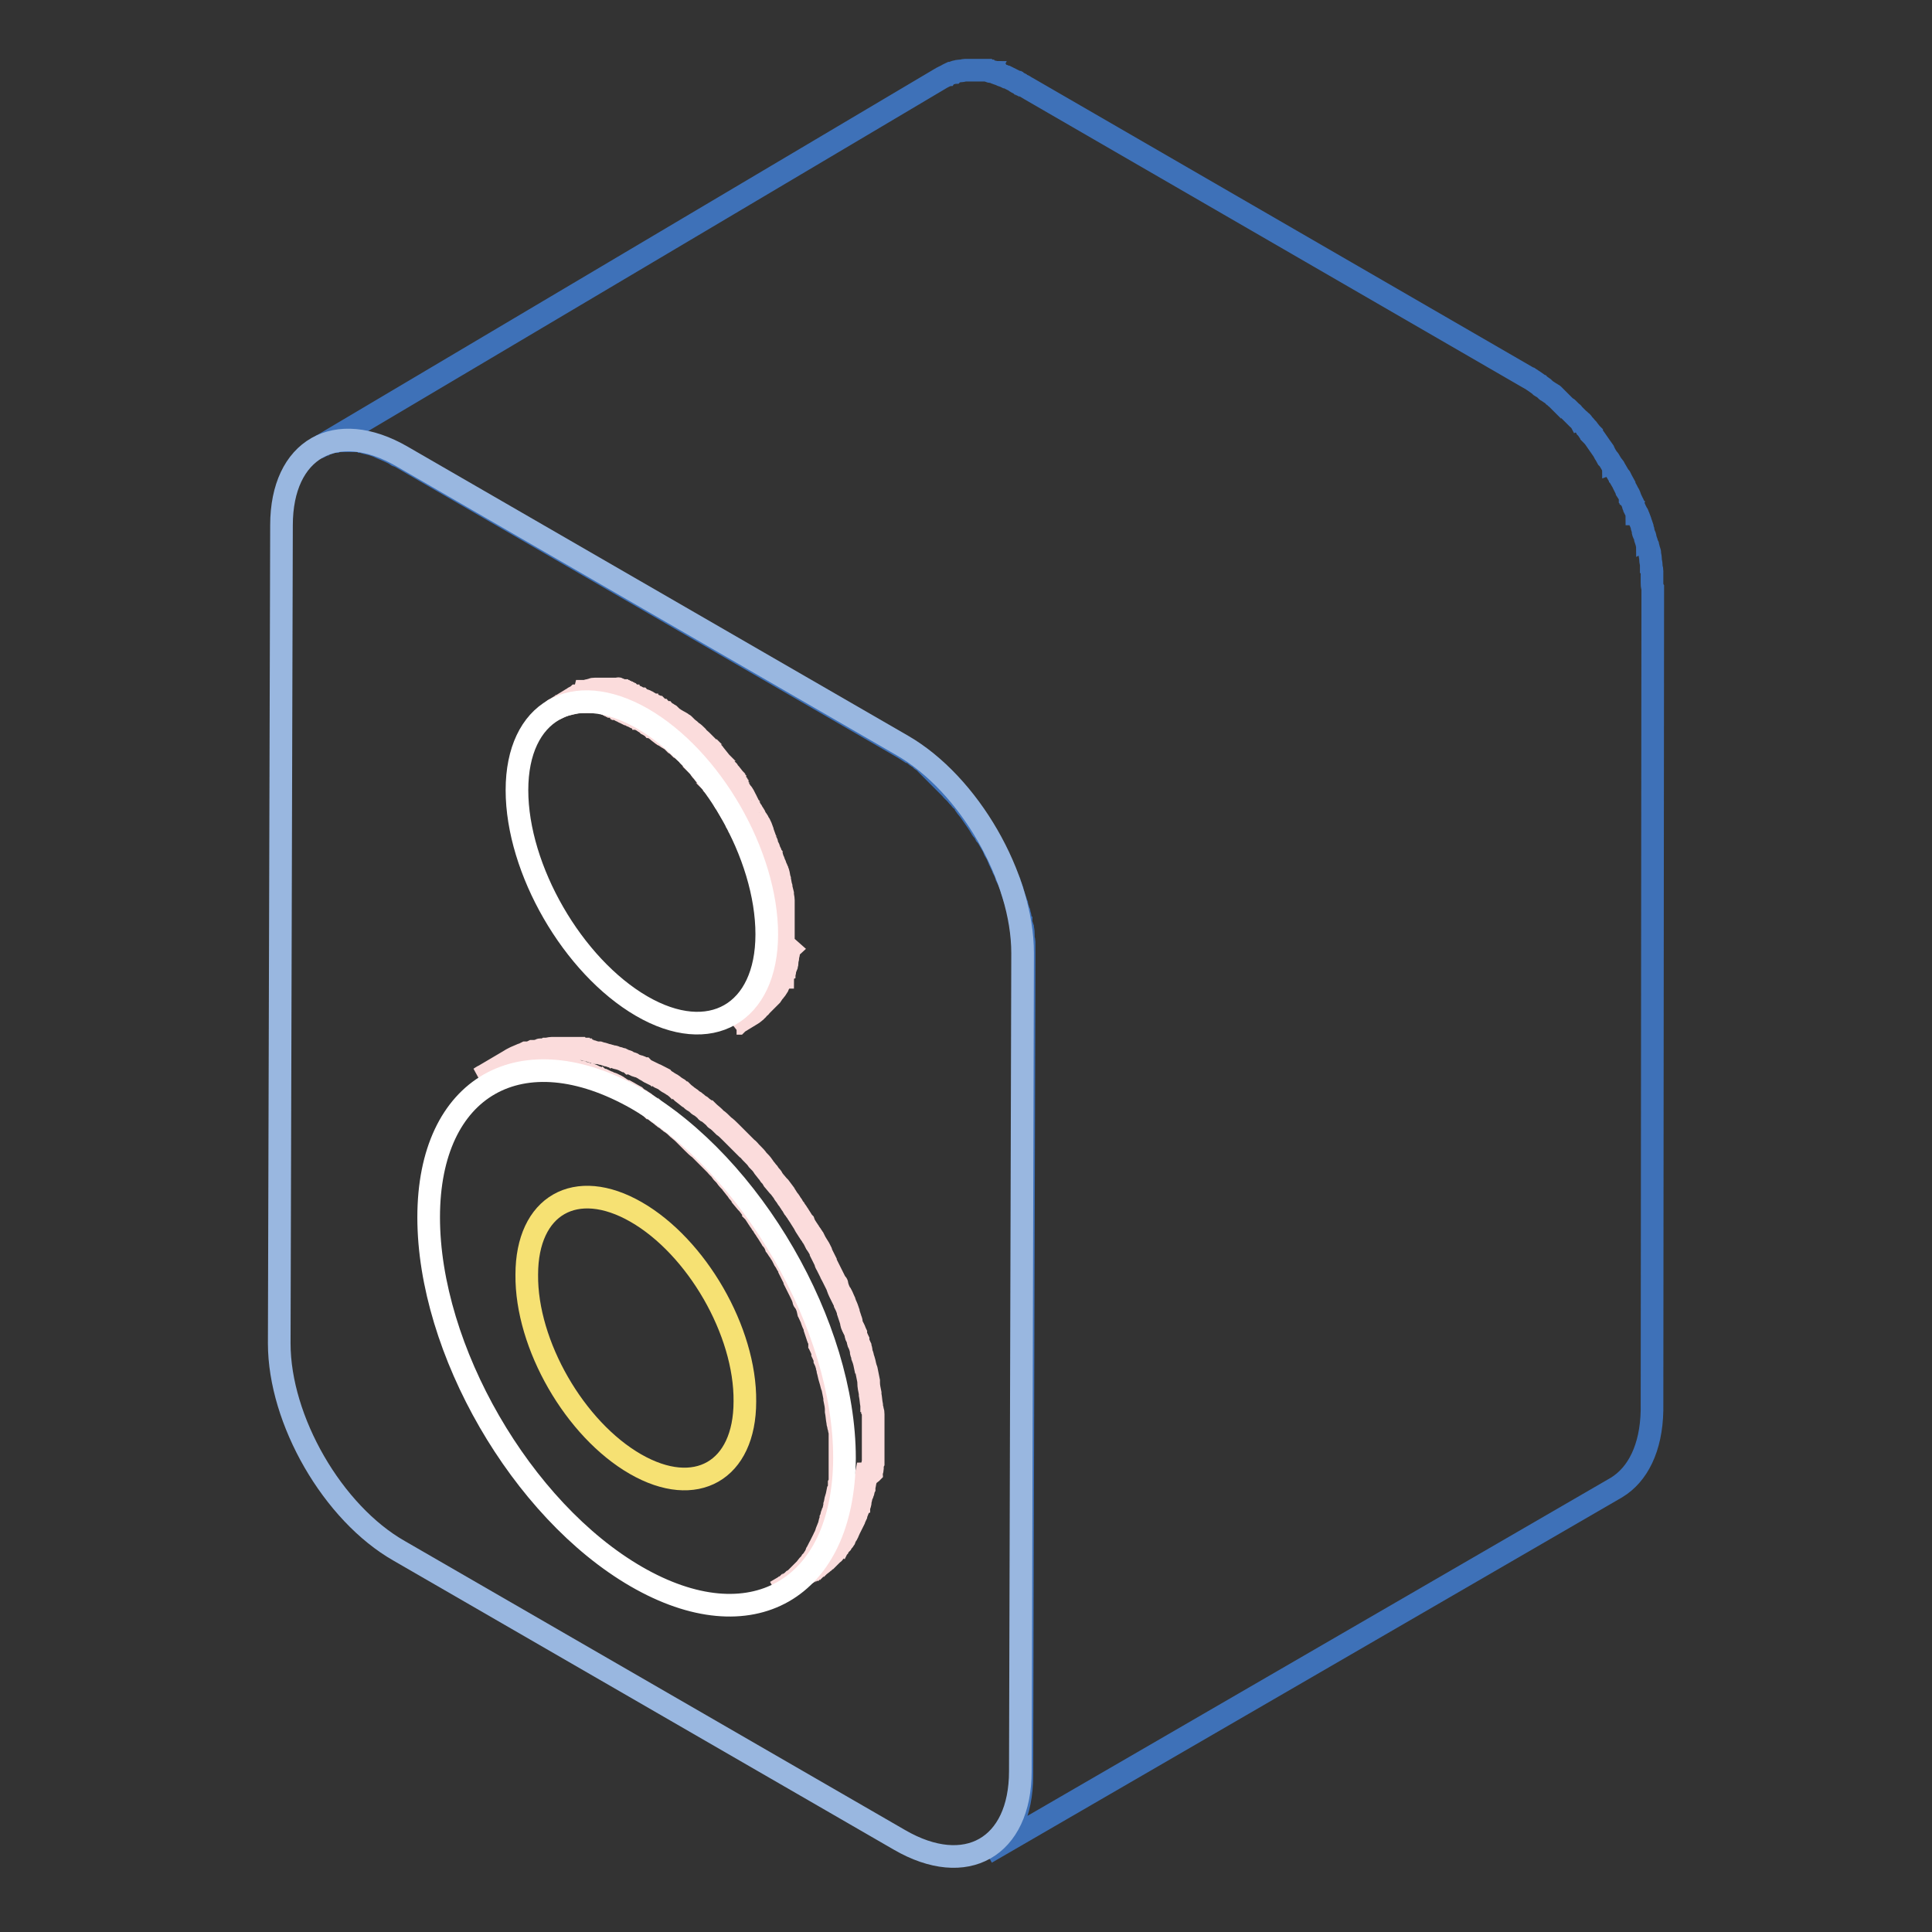
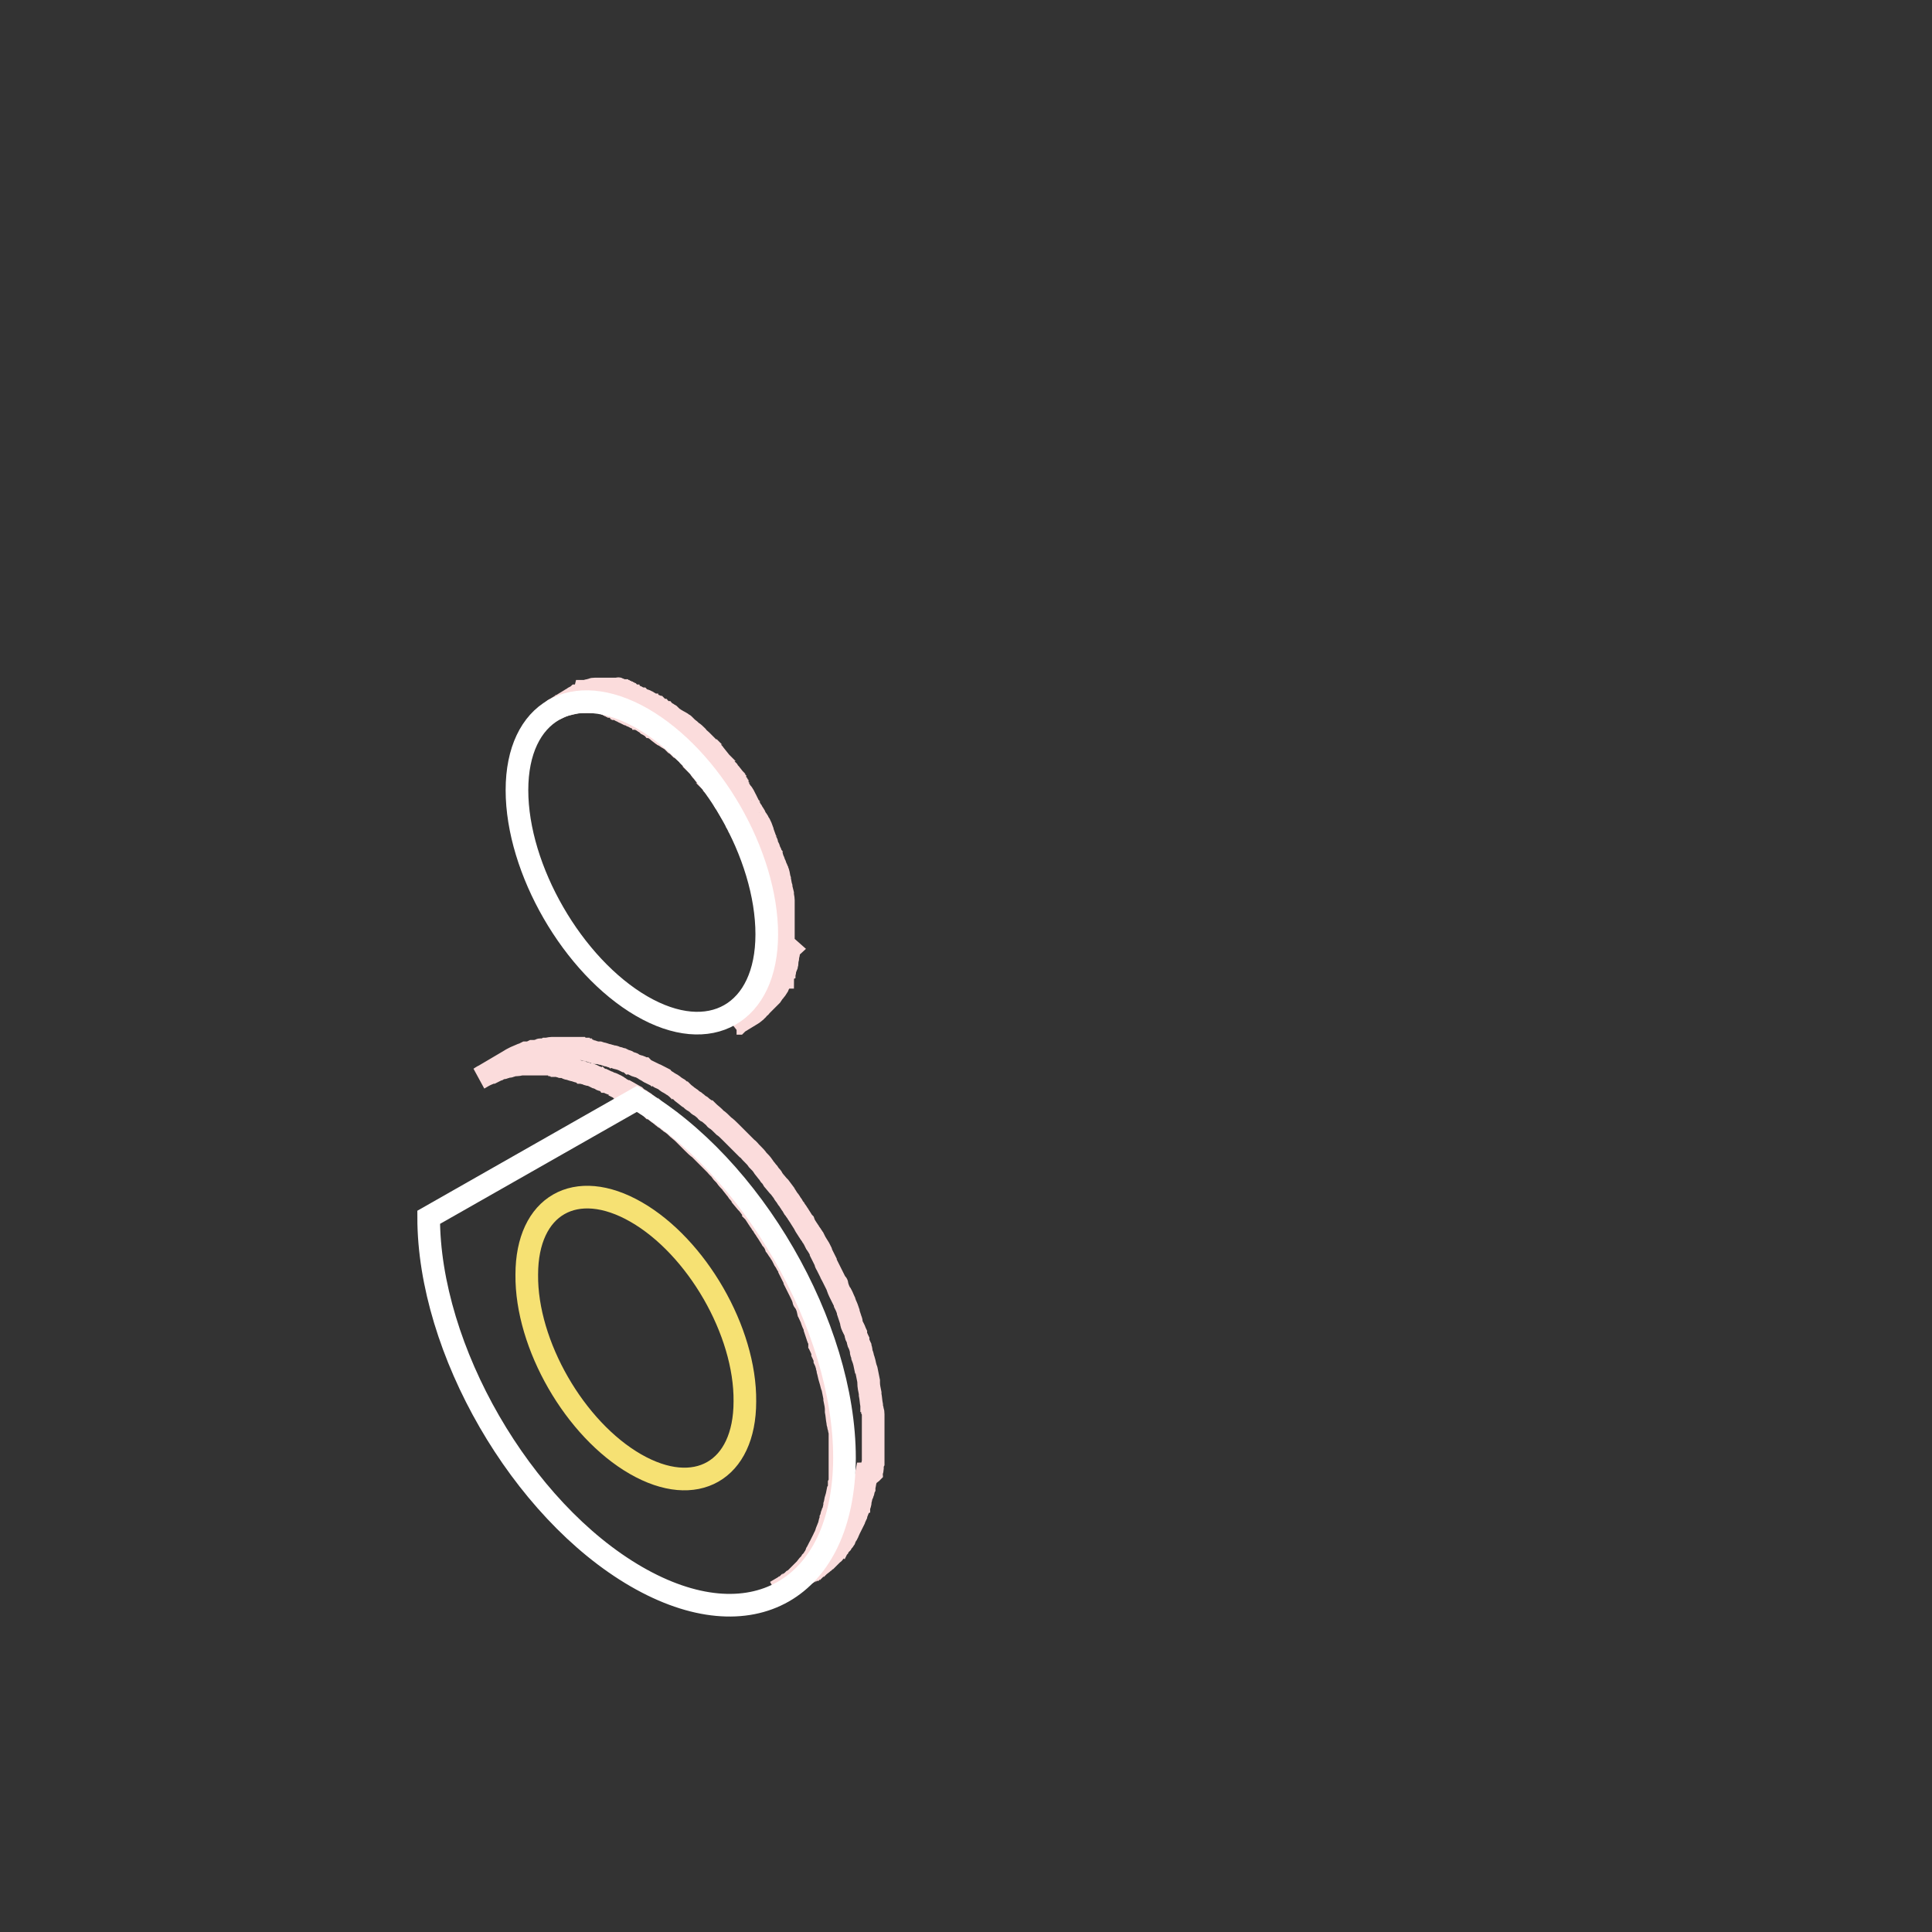
<svg xmlns="http://www.w3.org/2000/svg" version="1.1" x="0px" y="0px" viewBox="0 0 256 256" enable-background="new 0 0 256 256" xml:space="preserve">
  <rect x="0" y="0" width="256" height="256" fill="#333333" stroke="none" />
  <g>
-     <path stroke-width="3" fill-opacity="0" stroke="#3e71b8" d="M218.9,77.2v-0.1c0-0.1,0-0.2,0-0.3c0-0.1,0-0.2,0-0.3c0-0.1,0-0.2,0-0.3c0-0.1,0-0.2,0-0.3 c0-0.1,0-0.1,0-0.2c0-0.2,0-0.3-0.1-0.4c0-0.1,0-0.2,0-0.3v-0.1c0-0.3-0.1-0.5-0.1-0.8v0c0-0.1,0-0.1,0-0.1c0-0.2-0.1-0.5-0.1-0.7 c0-0.1,0-0.1,0-0.1c0-0.1-0.1-0.2-0.1-0.3l-0.1-0.4c0-0.1,0-0.2-0.1-0.2c0-0.1-0.1-0.2-0.1-0.4c0-0.1-0.1-0.2-0.1-0.3 c0-0.1-0.1-0.2-0.1-0.3c0-0.1,0-0.2-0.1-0.4c0-0.1,0-0.1-0.1-0.2c-0.1-0.2-0.1-0.3-0.1-0.5l-0.1-0.3c0,0,0-0.1,0-0.1 c-0.1-0.3-0.2-0.6-0.3-0.8c0,0,0-0.1,0-0.1c-0.1-0.3-0.2-0.5-0.3-0.7c0-0.1,0-0.1-0.1-0.1c0-0.1-0.1-0.2-0.1-0.3l-0.2-0.4 c0-0.1-0.1-0.2-0.1-0.3c-0.1-0.1-0.1-0.2-0.1-0.3c0-0.1-0.1-0.2-0.1-0.2c-0.1-0.2-0.1-0.3-0.2-0.4c0-0.1-0.1-0.2-0.1-0.2 c0,0,0-0.1,0-0.1c-0.1-0.3-0.2-0.5-0.4-0.8c0,0,0,0,0,0c0-0.1-0.1-0.2-0.1-0.2c-0.1-0.2-0.2-0.4-0.3-0.6c0,0,0-0.1,0-0.1 c-0.1-0.2-0.2-0.3-0.3-0.5c-0.1-0.1-0.1-0.3-0.2-0.4c0,0,0-0.1-0.1-0.1l-0.7-1.2c0,0,0-0.1-0.1-0.1c0-0.1-0.1-0.2-0.2-0.3 c-0.1-0.2-0.2-0.3-0.3-0.5c-0.1-0.2-0.2-0.3-0.3-0.4c-0.1-0.2-0.2-0.3-0.3-0.5c0-0.1-0.1-0.1-0.1-0.2c0-0.1-0.1-0.1-0.1-0.2 c-0.3-0.4-0.6-0.9-0.9-1.3c-0.2-0.3-0.4-0.6-0.7-0.9c0,0,0,0,0-0.1c-0.2-0.2-0.3-0.4-0.5-0.6c0-0.1-0.1-0.1-0.1-0.1 c-0.2-0.3-0.4-0.5-0.6-0.7l0,0c0-0.1-0.1-0.2-0.2-0.2c-0.1-0.2-0.3-0.3-0.4-0.4l-0.1-0.1c-0.1-0.1-0.2-0.2-0.3-0.3l-0.3-0.3 c0-0.1-0.1-0.1-0.1-0.1l-0.3-0.3l-0.3-0.3c-0.1-0.1-0.1-0.1-0.2-0.1c-0.1-0.1-0.2-0.2-0.3-0.3c-0.1-0.1-0.2-0.2-0.2-0.2 c-0.1-0.1-0.1-0.1-0.2-0.2c-0.1-0.1-0.2-0.2-0.3-0.3c-0.1-0.1-0.1-0.1-0.2-0.2c-0.1-0.1-0.2-0.1-0.2-0.2c-0.1-0.1-0.2-0.2-0.3-0.3 c-0.1-0.1-0.1-0.1-0.2-0.1c-0.1-0.1-0.2-0.1-0.3-0.2l-0.3-0.2c-0.1,0-0.1-0.1-0.1-0.1c-0.1-0.1-0.3-0.2-0.4-0.3 c-0.1-0.1-0.2-0.1-0.3-0.2c0,0-0.1,0-0.1-0.1l-0.7-0.5c0,0,0,0,0,0l-0.6-0.4c-0.1,0-0.1-0.1-0.2-0.1l-66.2-38.3 c-0.2-0.1-0.3-0.2-0.5-0.3c-0.1,0-0.1-0.1-0.2-0.1c-0.1-0.1-0.2-0.1-0.3-0.1c-0.1,0-0.1-0.1-0.2-0.1c-0.1-0.1-0.2-0.1-0.3-0.2 c-0.1,0-0.2-0.1-0.2-0.1c0,0-0.1,0-0.1-0.1c-0.2-0.1-0.4-0.2-0.6-0.3c-0.2-0.1-0.4-0.2-0.6-0.3c0,0-0.1,0-0.1,0l-0.2-0.1 c-0.1,0-0.2-0.1-0.3-0.1c0,0-0.1,0-0.2-0.1c-0.1,0-0.2-0.1-0.3-0.1c-0.1,0-0.2-0.1-0.2-0.1c-0.1,0-0.2,0-0.2-0.1 c-0.1,0-0.2-0.1-0.3-0.1c-0.1,0-0.1,0-0.2,0c-0.1,0-0.2,0-0.3-0.1c-0.1,0-0.2,0-0.3-0.1c0,0-0.1,0-0.1,0c-0.1,0-0.2,0-0.3,0 c-0.1,0-0.2,0-0.4,0h-0.3c-0.1,0-0.3,0-0.4,0h-0.3c-0.2,0-0.3,0-0.5,0h-0.2c-0.1,0-0.1,0-0.2,0c-0.1,0-0.1,0-0.2,0 c-0.2,0-0.4,0.1-0.6,0.1h0c-0.1,0-0.1,0-0.2,0c-0.2,0-0.3,0.1-0.5,0.1c-0.1,0-0.2,0.1-0.2,0.1c-0.1,0-0.2,0.1-0.3,0.1 c0,0-0.1,0-0.1,0c-0.2,0.1-0.3,0.1-0.4,0.2c-0.1,0-0.1,0.1-0.2,0.1c-0.2,0.1-0.4,0.2-0.6,0.3L42,59.4c0.2-0.1,0.4-0.2,0.6-0.3 c0.1,0,0.1-0.1,0.2-0.1c0.1-0.1,0.3-0.1,0.4-0.2c0.1-0.1,0.2-0.1,0.4-0.1c0.1,0,0.2-0.1,0.2-0.1c0.2-0.1,0.3-0.1,0.5-0.1 c0.1,0,0.1,0,0.2,0c0.2-0.1,0.4-0.1,0.6-0.1c0.1,0,0.1,0,0.2,0c0.1,0,0.2,0,0.4,0c0.2,0,0.3,0,0.5,0h0.3c0.1,0,0.3,0,0.4,0 c0.1,0,0.2,0,0.3,0c0.1,0,0.2,0,0.4,0c0.1,0,0.3,0,0.4,0.1c0.1,0,0.2,0,0.3,0.1s0.3,0.1,0.4,0.1c0.1,0,0.2,0.1,0.3,0.1 c0.2,0,0.3,0.1,0.4,0.1c0.1,0,0.2,0.1,0.3,0.1c0.2,0.1,0.3,0.1,0.5,0.2l0.2,0.1c0.2,0.1,0.5,0.2,0.7,0.3c0.2,0.1,0.5,0.2,0.7,0.3 c0.1,0,0.2,0.1,0.2,0.1c0.2,0.1,0.4,0.2,0.5,0.3c0.1,0.1,0.2,0.1,0.3,0.1l0.7,0.4l66.2,38.3c0.3,0.2,0.5,0.3,0.8,0.5c0,0,0,0,0.1,0 c0.3,0.2,0.5,0.3,0.7,0.5c0.1,0.1,0.2,0.1,0.3,0.2c0.2,0.1,0.3,0.2,0.5,0.4l0.3,0.2c0.2,0.1,0.3,0.2,0.4,0.4 c0.1,0.1,0.2,0.2,0.3,0.3c0.2,0.1,0.3,0.2,0.4,0.4c0.1,0.1,0.2,0.2,0.3,0.3c0.1,0.1,0.3,0.3,0.4,0.4c0.1,0.1,0.2,0.2,0.3,0.3 c0.1,0.1,0.3,0.3,0.4,0.4l0.3,0.3c0.2,0.2,0.3,0.3,0.4,0.4l0.3,0.3c0.2,0.2,0.3,0.4,0.5,0.5c0.1,0.1,0.1,0.2,0.2,0.2 c0.2,0.3,0.4,0.5,0.7,0.8c0,0.1,0.1,0.1,0.1,0.1c0.2,0.2,0.4,0.4,0.5,0.7c0.2,0.3,0.5,0.6,0.7,0.9l0.9,1.3c0.1,0.1,0.1,0.2,0.2,0.3 c0.1,0.2,0.2,0.3,0.3,0.5c0.1,0.2,0.2,0.3,0.3,0.4s0.2,0.3,0.3,0.5c0.1,0.1,0.2,0.3,0.3,0.4l0.7,1.2l0.2,0.5 c0.1,0.2,0.2,0.3,0.3,0.5c0.1,0.2,0.2,0.5,0.3,0.7c0,0.1,0.1,0.2,0.1,0.2c0.1,0.3,0.3,0.6,0.4,0.9c0,0.1,0.1,0.2,0.1,0.2 c0.1,0.2,0.2,0.4,0.3,0.7c0.1,0.1,0.1,0.2,0.1,0.3c0.1,0.2,0.2,0.4,0.3,0.6c0,0.1,0.1,0.2,0.1,0.3l0.3,0.8c0,0,0,0.1,0,0.1 c0.1,0.3,0.2,0.6,0.3,0.9l0.1,0.3c0.1,0.2,0.1,0.4,0.2,0.6c0,0.1,0.1,0.2,0.1,0.4c0.1,0.2,0.1,0.4,0.2,0.6c0,0.1,0.1,0.2,0.1,0.4 c0.1,0.2,0.1,0.4,0.1,0.6c0,0.1,0,0.2,0.1,0.3c0,0.3,0.1,0.5,0.2,0.8c0,0.1,0,0.1,0,0.1c0.1,0.3,0.1,0.6,0.1,0.9c0,0.1,0,0.2,0,0.3 c0,0.2,0.1,0.4,0.1,0.6c0,0.1,0,0.2,0,0.3c0,0.2,0,0.4,0,0.6c0,0.1,0,0.2,0,0.3c0,0.3,0,0.6,0,0.9l-0.3,108.4c0,5-1.8,8.6-4.7,10.2 l83.5-48.4c2.8-1.7,4.6-5.2,4.7-10.2L219,77.9C218.9,77.7,218.9,77.4,218.9,77.2L218.9,77.2z" />
-     <path stroke-width="3" fill-opacity="0" stroke="#99b7e0" d="M119.6,98.8c8.8,5.1,15.9,17.4,15.9,27.5l-0.3,108.4c0,10.1-7.2,14.2-16,9.1l-66.3-38.3 C44.1,200.5,37,188.2,37,178l0.3-108.4c0-10.1,7.2-14.2,16-9.1L119.6,98.8z" />
    <path stroke-width="3" fill-opacity="0" stroke="#fbdcdc" d="M115.5,195.1c0-0.2,0.1-0.3,0.1-0.5c0-0.1,0-0.2,0-0.3c0-0.2,0-0.3,0.1-0.5c0-0.1,0-0.2,0-0.3 c0-0.2,0-0.3,0-0.5c0-0.1,0-0.2,0-0.2v-0.1c0-0.2,0-0.4,0-0.6v-0.3c0-0.3,0-0.6,0-0.9c0-0.4,0-0.9,0-1.3v-0.1v-0.1 c0-0.1,0-0.3,0-0.4c0-0.2,0-0.3,0-0.4c0-0.1,0-0.3,0-0.4c0-0.2,0-0.3,0-0.4c0-0.1,0-0.3,0-0.4c0-0.2,0-0.3-0.1-0.5 c0-0.1,0-0.3-0.1-0.4c0-0.1,0-0.2,0-0.2c0,0,0-0.1,0-0.1c-0.1-0.5-0.1-0.9-0.2-1.4c0-0.1,0-0.2,0-0.2c-0.1-0.5-0.2-0.9-0.2-1.4 c0,0,0-0.1,0-0.1c0-0.1,0-0.1,0-0.1c-0.1-0.5-0.2-1-0.3-1.5c0-0.1,0-0.1-0.1-0.2c-0.1-0.5-0.2-1-0.4-1.5c0,0,0-0.1,0-0.1 c0-0.1-0.1-0.2-0.1-0.3c-0.1-0.2-0.1-0.3-0.1-0.5c0-0.1-0.1-0.3-0.1-0.4c-0.1-0.2-0.1-0.3-0.2-0.5c-0.1-0.1-0.1-0.3-0.1-0.4 c-0.1-0.2-0.1-0.3-0.2-0.5c-0.1-0.1-0.1-0.3-0.1-0.4c-0.1-0.2-0.1-0.3-0.2-0.5c0-0.1-0.1-0.1-0.1-0.2c0-0.1-0.1-0.1-0.1-0.2 c-0.1-0.2-0.2-0.4-0.2-0.7c0-0.1-0.1-0.2-0.1-0.3c-0.1-0.3-0.2-0.6-0.3-0.9c0,0,0-0.1,0-0.1c-0.1-0.3-0.2-0.6-0.4-1 c0-0.1-0.1-0.2-0.1-0.3c-0.1-0.2-0.2-0.5-0.3-0.7c0-0.1-0.1-0.1-0.1-0.2c0-0.1-0.1-0.1-0.1-0.1c-0.2-0.4-0.4-0.8-0.5-1.3 c0-0.1,0-0.1-0.1-0.1c-0.2-0.4-0.4-0.8-0.6-1.2c0,0-0.1-0.1-0.1-0.2c-0.2-0.4-0.4-0.8-0.6-1.2c-0.1-0.1-0.1-0.2-0.1-0.3 c-0.2-0.4-0.4-0.8-0.6-1.2c0,0,0,0,0-0.1c0-0.1-0.1-0.1-0.1-0.2c-0.1-0.2-0.2-0.4-0.4-0.7c-0.1-0.1-0.1-0.2-0.2-0.3 c-0.1-0.2-0.2-0.4-0.3-0.6c-0.1-0.1-0.1-0.2-0.2-0.3c-0.1-0.2-0.3-0.4-0.4-0.6c-0.1-0.1-0.1-0.2-0.2-0.3c-0.2-0.3-0.4-0.6-0.5-0.9 c0,0-0.1-0.1-0.1-0.1c-0.2-0.3-0.3-0.5-0.5-0.8c-0.1-0.1-0.1-0.2-0.2-0.3c-0.1-0.2-0.3-0.4-0.4-0.6c-0.1-0.1-0.2-0.2-0.2-0.3 c-0.1-0.2-0.3-0.4-0.4-0.6c-0.1-0.1-0.1-0.2-0.2-0.3c-0.2-0.2-0.3-0.5-0.5-0.7c-0.1-0.1-0.1-0.1-0.1-0.2l-0.6-0.8l-0.2-0.2 l-0.5-0.6c-0.1-0.1-0.2-0.2-0.2-0.3c-0.1-0.2-0.3-0.4-0.4-0.5l-0.2-0.3c-0.2-0.2-0.3-0.4-0.5-0.6c-0.1-0.1-0.1-0.2-0.2-0.3 c-0.2-0.3-0.4-0.5-0.7-0.8c-0.2-0.3-0.4-0.5-0.7-0.8c-0.1-0.1-0.2-0.2-0.2-0.2c-0.2-0.2-0.3-0.4-0.5-0.5c-0.1-0.1-0.2-0.2-0.3-0.3 c-0.2-0.2-0.3-0.3-0.5-0.5l-0.2-0.2l-0.1-0.1c-0.3-0.3-0.6-0.6-0.9-0.9l-0.2-0.2c-0.3-0.3-0.6-0.6-0.9-0.8l-0.1-0.1 c-0.3-0.3-0.6-0.6-0.9-0.8c-0.1,0-0.1-0.1-0.2-0.2c-0.3-0.3-0.6-0.5-0.9-0.8c0,0,0,0-0.1,0c-0.1,0-0.1-0.1-0.2-0.2 c-0.2-0.2-0.4-0.3-0.5-0.4c-0.1-0.1-0.2-0.2-0.3-0.2c-0.2-0.1-0.3-0.3-0.5-0.4c-0.1-0.1-0.2-0.2-0.3-0.2c-0.2-0.1-0.3-0.3-0.5-0.4 c-0.1-0.1-0.2-0.1-0.3-0.2c-0.2-0.2-0.4-0.3-0.6-0.5c-0.1,0-0.1-0.1-0.1-0.1c0,0,0,0,0,0c-0.1-0.1-0.3-0.2-0.4-0.3 c-0.1-0.1-0.2-0.2-0.3-0.2c-0.1-0.1-0.3-0.2-0.4-0.3c-0.1-0.1-0.2-0.1-0.3-0.2c-0.2-0.1-0.3-0.2-0.5-0.3c-0.1-0.1-0.2-0.1-0.3-0.2 c-0.2-0.2-0.5-0.3-0.7-0.4c0,0-0.1,0-0.1-0.1c-0.2-0.1-0.3-0.2-0.4-0.2c-0.1-0.1-0.2-0.1-0.3-0.1c-0.2-0.1-0.4-0.2-0.6-0.3 c0,0-0.1,0-0.1-0.1c-0.2-0.1-0.5-0.2-0.7-0.4c-0.1,0-0.2-0.1-0.2-0.1c-0.2-0.1-0.3-0.2-0.5-0.2c0,0,0,0,0,0c-0.1,0-0.2-0.1-0.3-0.1 c-0.2-0.1-0.3-0.1-0.4-0.2c-0.1-0.1-0.2-0.1-0.3-0.1c-0.1-0.1-0.3-0.1-0.4-0.2c-0.1-0.1-0.2-0.1-0.3-0.1l-0.4-0.2 c-0.1,0-0.2-0.1-0.3-0.1s-0.2-0.1-0.3-0.1c-0.1,0-0.1,0-0.1,0c-0.1,0-0.2-0.1-0.3-0.1c-0.1-0.1-0.2-0.1-0.4-0.1 c-0.1,0-0.2-0.1-0.3-0.1c-0.1,0-0.2-0.1-0.4-0.1l-0.3-0.1c-0.1,0-0.2-0.1-0.4-0.1l-0.3-0.1c-0.1,0-0.1,0-0.2,0c-0.1,0-0.1,0-0.2,0 c-0.1,0-0.2-0.1-0.3-0.1c-0.1,0-0.2-0.1-0.3-0.1c-0.1,0-0.2-0.1-0.3-0.1c-0.1,0-0.2,0-0.3-0.1c-0.1,0-0.2,0-0.3-0.1 c-0.1,0-0.2,0-0.3,0c-0.1,0-0.2,0-0.3-0.1c-0.1,0-0.1,0-0.2,0h-0.1c-0.1,0-0.3,0-0.4,0c-0.1,0-0.2,0-0.3,0c-0.2,0-0.3,0-0.4,0h-0.9 c-0.2,0-0.4,0-0.6,0h-0.1c-0.2,0-0.4,0-0.6,0c-0.1,0-0.1,0-0.2,0c-0.2,0-0.5,0.1-0.7,0.1h-0.1c-0.2,0.1-0.5,0.1-0.7,0.1 c-0.1,0-0.1,0-0.2,0.1c-0.2,0.1-0.4,0.1-0.6,0.1c0,0-0.1,0-0.1,0c0,0,0,0-0.1,0c-0.2,0.1-0.5,0.2-0.7,0.2c-0.1,0-0.1,0-0.2,0 c-0.2,0.1-0.4,0.2-0.6,0.3c0,0-0.1,0-0.1,0l-0.7,0.3l-0.2,0.1c-0.2,0.1-0.4,0.2-0.7,0.4l-3.9,2.3c0.2-0.1,0.4-0.3,0.7-0.4l0.2-0.1 l0.7-0.3c0,0,0.1,0,0.1,0c0.2-0.1,0.4-0.2,0.6-0.3c0.1,0,0.1,0,0.2-0.1c0.2-0.1,0.5-0.2,0.7-0.2c0.1,0,0.1,0,0.2-0.1 c0.2-0.1,0.4-0.1,0.6-0.1c0.1,0,0.1,0,0.2-0.1c0.2-0.1,0.5-0.1,0.7-0.1h0.1c0.2,0,0.4-0.1,0.7-0.1c0.1,0,0.1,0,0.2,0 c0.2,0,0.4,0,0.6,0h0.1c0.2,0,0.4,0,0.6,0h0.9c0.2,0,0.3,0,0.4,0c0.1,0,0.2,0,0.3,0c0.1,0,0.3,0,0.4,0c0.1,0,0.2,0,0.3,0 c0.1,0,0.2,0,0.3,0.1c0.1,0,0.2,0,0.3,0.1c0.1,0,0.2,0,0.3,0c0.1,0,0.2,0,0.3,0.1s0.2,0,0.3,0c0.1,0,0.2,0.1,0.3,0.1 c0.1,0,0.2,0,0.3,0.1s0.2,0.1,0.3,0.1l0.3,0.1c0.1,0,0.2,0.1,0.4,0.1l0.3,0.1c0.1,0,0.2,0.1,0.4,0.1c0.1,0,0.2,0,0.3,0.1 c0.1,0,0.2,0.1,0.4,0.1c0.1,0,0.2,0.1,0.3,0.1c0.1,0.1,0.3,0.1,0.4,0.1c0.1,0,0.2,0.1,0.3,0.1l0.4,0.2c0.1,0,0.2,0.1,0.3,0.1 c0.1,0.1,0.3,0.1,0.4,0.2c0.1,0.1,0.2,0.1,0.3,0.1c0.2,0.1,0.3,0.1,0.4,0.2c0.1,0,0.2,0.1,0.3,0.1c0.2,0.1,0.3,0.2,0.5,0.2 c0.1,0,0.1,0.1,0.2,0.1c0.2,0.1,0.5,0.2,0.7,0.4c0,0,0.1,0,0.1,0.1c0.2,0.1,0.4,0.2,0.6,0.3c0.1,0.1,0.2,0.1,0.3,0.1 c0.2,0.1,0.3,0.2,0.5,0.3c0.2,0.1,0.5,0.3,0.7,0.4l0.2,0.2c0.2,0.1,0.3,0.2,0.5,0.3c0.1,0.1,0.2,0.1,0.3,0.2 c0.2,0.1,0.3,0.2,0.4,0.3c0.1,0.1,0.2,0.1,0.3,0.2c0.1,0.1,0.3,0.2,0.4,0.3c0.1,0,0.1,0.1,0.2,0.1c0.2,0.2,0.4,0.3,0.6,0.5 c0.1,0.1,0.2,0.1,0.3,0.2c0.2,0.1,0.3,0.3,0.5,0.4c0.1,0.1,0.2,0.2,0.3,0.2c0.2,0.1,0.3,0.3,0.5,0.4c0.1,0.1,0.2,0.2,0.3,0.2 c0.2,0.2,0.4,0.3,0.5,0.4c0.1,0,0.2,0.1,0.2,0.2c0.3,0.3,0.6,0.5,0.9,0.8c0.1,0.1,0.1,0.1,0.2,0.2c0.3,0.3,0.6,0.6,0.9,0.9l0.1,0.1 c0.3,0.3,0.6,0.6,0.9,0.8l0.2,0.2l0.9,0.9l0.2,0.2c0.2,0.2,0.3,0.3,0.5,0.5c0.1,0.1,0.2,0.2,0.3,0.3c0.2,0.2,0.3,0.4,0.5,0.5 c0.1,0.1,0.2,0.2,0.2,0.3c0.2,0.3,0.5,0.5,0.7,0.8c0.2,0.3,0.4,0.5,0.7,0.8c0.1,0.1,0.1,0.2,0.2,0.3c0.2,0.2,0.3,0.4,0.5,0.6 l0.2,0.3c0.2,0.2,0.3,0.4,0.4,0.5c0.1,0.1,0.2,0.2,0.2,0.3l0.5,0.6l0.2,0.2l0.6,0.8c0.1,0,0.1,0.1,0.1,0.2c0.2,0.2,0.3,0.4,0.5,0.7 c0.1,0.1,0.1,0.2,0.2,0.3c0.1,0.2,0.3,0.4,0.4,0.6c0.1,0.1,0.2,0.2,0.2,0.3c0.1,0.2,0.3,0.4,0.4,0.6c0.1,0.1,0.1,0.2,0.2,0.3 c0.2,0.3,0.3,0.5,0.5,0.8c0,0.1,0.1,0.1,0.1,0.1c0.2,0.3,0.4,0.6,0.5,0.9c0.1,0.1,0.1,0.2,0.2,0.3c0.1,0.2,0.3,0.4,0.4,0.6 c0.1,0.1,0.1,0.2,0.2,0.3c0.1,0.2,0.2,0.4,0.3,0.6c0.1,0.1,0.1,0.2,0.2,0.3c0.1,0.2,0.2,0.4,0.4,0.7c0.1,0.1,0.1,0.2,0.1,0.3 c0.2,0.4,0.4,0.8,0.6,1.2c0.1,0.1,0.1,0.2,0.1,0.3c0.2,0.4,0.4,0.8,0.6,1.2c0,0.1,0.1,0.1,0.1,0.2c0.2,0.4,0.4,0.8,0.5,1.2 c0,0.1,0,0.1,0.1,0.1c0.2,0.4,0.4,0.8,0.5,1.3c0.1,0.1,0.1,0.2,0.1,0.3c0.1,0.2,0.2,0.5,0.3,0.7c0.1,0.1,0.1,0.2,0.1,0.3 c0.1,0.3,0.3,0.6,0.4,1c0,0,0,0.1,0,0.1c0.1,0.3,0.2,0.6,0.3,0.9c0,0.1,0.1,0.2,0.1,0.3c0.1,0.2,0.2,0.4,0.2,0.7 c0.1,0.1,0.1,0.3,0.1,0.4c0.1,0.2,0.1,0.3,0.2,0.5c0.1,0.1,0.1,0.3,0.1,0.4c0.1,0.2,0.1,0.3,0.2,0.5c0.1,0.1,0.1,0.3,0.1,0.4 c0.1,0.2,0.1,0.3,0.2,0.5c0,0.1,0.1,0.3,0.1,0.4c0.1,0.2,0.1,0.3,0.1,0.5c0,0.1,0.1,0.2,0.1,0.4c0.1,0.5,0.3,1,0.4,1.5 c0,0,0,0.1,0.1,0.2c0.1,0.5,0.2,1,0.3,1.5c0,0.1,0,0.1,0,0.2c0.1,0.5,0.2,0.9,0.2,1.4c0,0.1,0,0.2,0,0.2c0.1,0.5,0.1,0.9,0.2,1.4 c0,0.1,0,0.2,0.1,0.4c0,0.1,0,0.3,0.1,0.4c0,0.2,0,0.3,0.1,0.4c0,0.1,0,0.3,0,0.4c0,0.2,0,0.3,0,0.4c0,0.1,0,0.3,0,0.4 c0,0.2,0,0.3,0,0.4s0,0.3,0,0.4v0.3c0,0.4,0,0.9,0,1.3c0,0.3,0,0.6,0,0.9v0.3c0,0.2,0,0.4,0,0.6c0,0.1,0,0.2,0,0.3 c0,0.2,0,0.3,0,0.5c0,0.1,0,0.2,0,0.3c0,0.2,0,0.3-0.1,0.5c0,0.1,0,0.2,0,0.3c0,0.2,0,0.3-0.1,0.5c0,0.1,0,0.2-0.1,0.3l-0.1,0.5 c0,0.1,0,0.2-0.1,0.3c-0.1,0.3-0.1,0.6-0.2,0.9c0,0.1,0,0.1,0,0.2c-0.1,0.2-0.1,0.5-0.2,0.7c0,0.1-0.1,0.2-0.1,0.2 c-0.1,0.2-0.1,0.5-0.2,0.7c0,0.1,0,0.1,0,0.1c-0.1,0.3-0.2,0.5-0.2,0.8l-0.1,0.2l-0.2,0.5c0,0.1-0.1,0.2-0.1,0.3 c-0.1,0.2-0.1,0.3-0.2,0.5c0,0.1-0.1,0.1-0.1,0.2c-0.1,0.2-0.2,0.4-0.3,0.6v0l-0.3,0.6c0,0-0.1,0.1-0.1,0.2 c-0.1,0.2-0.2,0.3-0.2,0.4c-0.1,0.1-0.1,0.1-0.1,0.2l-0.2,0.4c-0.1,0.1-0.1,0.1-0.1,0.2c-0.1,0.2-0.2,0.3-0.3,0.4 c0,0-0.1,0.1-0.1,0.1c-0.1,0.2-0.3,0.4-0.4,0.5c0,0-0.1,0.1-0.1,0.1c-0.1,0.1-0.2,0.3-0.3,0.4c-0.1,0.1-0.1,0.1-0.2,0.2 c-0.1,0.1-0.2,0.2-0.3,0.3l-0.2,0.2c-0.1,0.1-0.2,0.2-0.3,0.3l-0.1,0.1c-0.2,0.2-0.3,0.3-0.5,0.4l-0.1,0.1 c-0.1,0.1-0.3,0.2-0.4,0.3c-0.1,0-0.1,0.1-0.2,0.1c-0.1,0.1-0.2,0.2-0.3,0.3c-0.1,0-0.1,0.1-0.2,0.1c-0.1,0.1-0.2,0.2-0.4,0.2 c-0.1,0-0.1,0.1-0.2,0.1c-0.2,0.1-0.3,0.2-0.5,0.3l3.9-2.3c0.2-0.1,0.4-0.2,0.5-0.3c0.1,0,0.1-0.1,0.2-0.1c0.1-0.1,0.2-0.2,0.4-0.2 c0.1-0.1,0.1-0.1,0.2-0.1c0.1-0.1,0.2-0.2,0.3-0.3c0.1-0.1,0.1-0.1,0.2-0.1c0.1-0.1,0.3-0.2,0.4-0.3l0.1-0.1 c0.2-0.1,0.3-0.3,0.5-0.4l0.1-0.1c0.1-0.1,0.2-0.2,0.3-0.3l0.2-0.2c0.1-0.1,0.2-0.2,0.3-0.3c0.1,0,0.1-0.1,0.2-0.2 c0.1-0.1,0.2-0.3,0.3-0.4c0-0.1,0.1-0.1,0.1-0.1c0.1-0.2,0.3-0.4,0.4-0.5c0,0,0.1-0.1,0.1-0.1c0.1-0.2,0.2-0.3,0.3-0.4 c0.1-0.1,0.1-0.1,0.1-0.2l0.2-0.4c0.1-0.1,0.1-0.1,0.1-0.2c0.1-0.1,0.2-0.3,0.2-0.4c0-0.1,0.1-0.1,0.1-0.2l0.3-0.6v0 c0.1-0.2,0.2-0.4,0.3-0.6c0-0.1,0.1-0.2,0.1-0.2c0.1-0.2,0.1-0.3,0.2-0.5c0-0.1,0.1-0.2,0.1-0.3l0.2-0.5c0-0.1,0-0.1,0.1-0.2 c0,0,0,0,0-0.1c0.1-0.3,0.2-0.5,0.2-0.8c0-0.1,0-0.1,0-0.1c0.1-0.2,0.1-0.5,0.2-0.7c0-0.1,0.1-0.2,0.1-0.2c0.1-0.2,0.1-0.5,0.2-0.7 c0-0.1,0-0.1,0-0.2c0.1-0.3,0.1-0.6,0.2-0.9c0,0,0-0.1,0-0.1c0-0.1,0-0.2,0-0.2l0.1-0.5C115.4,195.3,115.4,195.2,115.5,195.1 L115.5,195.1z" />
-     <path stroke-width="3" fill-opacity="0" stroke="#ffffff" d="M84.4,145.6c15.2,8.8,27.5,30.1,27.5,47.6c-0.1,17.5-12.4,24.5-27.6,15.7c-15.2-8.8-27.5-30.1-27.5-47.6 C56.8,143.9,69.1,136.9,84.4,145.6z" />
+     <path stroke-width="3" fill-opacity="0" stroke="#ffffff" d="M84.4,145.6c15.2,8.8,27.5,30.1,27.5,47.6c-0.1,17.5-12.4,24.5-27.6,15.7c-15.2-8.8-27.5-30.1-27.5-47.6 z" />
    <path stroke-width="3" fill-opacity="0" stroke="#f6e173" d="M84.3,160.6c8,4.6,14.5,15.8,14.4,25.1c0,9.2-6.5,12.9-14.5,8.3c-8-4.6-14.5-15.8-14.4-25.1 C69.8,159.7,76.3,156,84.3,160.6z" />
    <path stroke-width="3" fill-opacity="0" stroke="#fbdcdc" d="M103.8,124.9c0-0.1,0-0.2,0-0.3c0-0.1,0-0.1,0-0.2c0-0.1,0-0.2,0-0.3c0-0.1,0-0.1,0-0.2c0-0.1,0-0.2,0-0.3 v-0.2v-0.1c0-0.1,0-0.2,0-0.3v-0.2v-0.5v-0.8v-0.1v-0.1v-0.2c0-0.1,0-0.2,0-0.3c0-0.1,0-0.2,0-0.2c0-0.1,0-0.2,0-0.3 c0-0.1,0-0.2,0-0.2c0-0.1,0-0.2,0-0.3c0-0.1,0-0.2,0-0.2c0,0,0-0.1,0-0.2v-0.1c0-0.3-0.1-0.6-0.1-0.8c0-0.1,0-0.1,0-0.1l-0.2-0.8v0 c0,0,0-0.1,0-0.1c-0.1-0.3-0.1-0.6-0.2-0.9c0,0,0-0.1,0-0.1c-0.1-0.3-0.1-0.6-0.2-0.9v0c0-0.1,0-0.1-0.1-0.2l-0.1-0.3l-0.1-0.2 l-0.1-0.3l-0.1-0.2l-0.1-0.3l-0.1-0.2c0-0.1-0.1-0.2-0.1-0.3c0-0.1,0-0.1-0.1-0.1c0,0,0-0.1,0-0.1c-0.1-0.1-0.1-0.3-0.1-0.4 c0-0.1-0.1-0.1-0.1-0.2c-0.1-0.2-0.1-0.4-0.2-0.5c0,0,0,0,0,0c-0.1-0.2-0.2-0.4-0.2-0.6c0-0.1-0.1-0.1-0.1-0.2 c-0.1-0.1-0.1-0.3-0.2-0.4c0,0,0-0.1,0-0.1c0,0,0-0.1,0-0.1c-0.1-0.3-0.2-0.5-0.3-0.8c0,0,0,0,0-0.1c-0.1-0.3-0.2-0.5-0.3-0.7 c0,0,0-0.1-0.1-0.1c-0.1-0.3-0.2-0.5-0.4-0.7l-0.1-0.2c-0.1-0.3-0.3-0.5-0.4-0.7c0,0,0,0,0,0c0-0.1-0.1-0.1-0.1-0.1 c-0.1-0.1-0.2-0.3-0.2-0.4c0-0.1-0.1-0.1-0.1-0.2c-0.1-0.1-0.1-0.2-0.2-0.4c0-0.1-0.1-0.1-0.1-0.2l-0.2-0.4c0-0.1-0.1-0.1-0.1-0.2 c-0.1-0.2-0.2-0.4-0.3-0.5c0,0,0-0.1-0.1-0.1c-0.1-0.2-0.2-0.3-0.3-0.5c0-0.1-0.1-0.1-0.1-0.2c-0.1-0.1-0.2-0.2-0.2-0.4 c-0.1-0.1-0.1-0.1-0.1-0.2c-0.1-0.1-0.2-0.2-0.2-0.4c-0.1-0.1-0.1-0.1-0.1-0.2c-0.1-0.1-0.2-0.3-0.3-0.4c0,0-0.1-0.1-0.1-0.1 c-0.1-0.2-0.3-0.3-0.4-0.5c0-0.1-0.1-0.1-0.1-0.1c-0.1-0.1-0.2-0.3-0.3-0.4c-0.1-0.1-0.1-0.1-0.1-0.2c-0.1-0.1-0.2-0.2-0.3-0.3 c-0.1-0.1-0.1-0.1-0.2-0.2c-0.1-0.1-0.2-0.2-0.3-0.3c-0.1-0.1-0.1-0.1-0.1-0.2l-0.4-0.5c-0.1-0.2-0.3-0.3-0.4-0.5 c-0.1-0.1-0.1-0.1-0.1-0.2c-0.1-0.1-0.2-0.2-0.3-0.3L94,99.2c-0.1-0.1-0.2-0.2-0.3-0.3c0,0-0.1-0.1-0.1-0.1l-0.1-0.1L93,98.2 l-0.1-0.1c-0.2-0.2-0.4-0.3-0.5-0.5l-0.1-0.1c-0.2-0.2-0.4-0.4-0.6-0.5c-0.1,0-0.1-0.1-0.1-0.1c-0.2-0.2-0.4-0.3-0.6-0.5l0,0 c0,0-0.1-0.1-0.1-0.1c-0.1-0.1-0.2-0.2-0.3-0.3c-0.1-0.1-0.1-0.1-0.2-0.1c-0.1-0.1-0.2-0.2-0.3-0.2c-0.1-0.1-0.1-0.1-0.2-0.1 l-0.3-0.2c-0.1-0.1-0.1-0.1-0.2-0.1c-0.1-0.1-0.3-0.2-0.4-0.3c0,0-0.1,0-0.1-0.1l-0.2-0.2c-0.1-0.1-0.1-0.1-0.2-0.1 c-0.1-0.1-0.2-0.1-0.3-0.2c-0.1,0-0.1-0.1-0.2-0.1c-0.1-0.1-0.2-0.1-0.3-0.2c-0.1,0-0.1-0.1-0.2-0.1c-0.2-0.1-0.3-0.2-0.4-0.3 c0,0,0,0-0.1,0c-0.1-0.1-0.2-0.1-0.3-0.2L87,93.6c-0.1-0.1-0.3-0.1-0.4-0.2c0,0,0,0-0.1,0c-0.1-0.1-0.3-0.2-0.4-0.2 c-0.1,0-0.1-0.1-0.1-0.1C85.9,93,85.9,93,85.8,93h0l-0.2-0.1c-0.1-0.1-0.2-0.1-0.3-0.1c-0.1,0-0.1-0.1-0.2-0.1 c-0.1,0-0.2-0.1-0.2-0.1c-0.1,0-0.1-0.1-0.2-0.1l-0.2-0.1c-0.1,0-0.1-0.1-0.2-0.1s-0.1,0-0.2-0.1c0,0-0.1,0-0.1,0 c-0.1,0-0.1-0.1-0.2-0.1c-0.1,0-0.2-0.1-0.2-0.1s-0.1,0-0.2-0.1c-0.1,0-0.2-0.1-0.2-0.1c-0.1,0-0.1,0-0.2-0.1c-0.1,0-0.1,0-0.2-0.1 c-0.1,0-0.1,0-0.2-0.1c0,0-0.1,0-0.1,0c0,0-0.1,0-0.1,0c-0.1,0-0.1,0-0.2-0.1s-0.1,0-0.2-0.1s-0.1,0-0.2,0c-0.1,0-0.1,0-0.2,0 c-0.1,0-0.1,0-0.2,0c-0.1,0-0.1,0-0.2,0c-0.1,0-0.1,0-0.2,0H81c-0.1,0-0.2,0-0.3,0h-0.9h0c-0.1,0-0.3,0-0.4,0h-0.1 c-0.1,0-0.3,0-0.4,0c-0.1,0-0.1,0-0.1,0c-0.1,0-0.3,0-0.4,0.1h0c-0.2,0-0.3,0.1-0.4,0.1c0,0-0.1,0-0.1,0c-0.1,0-0.2,0.1-0.3,0.1 c0,0-0.1,0-0.1,0h0C77.4,92,77.2,92,77.1,92c0,0-0.1,0-0.1,0l-0.4,0.2c0,0,0,0-0.1,0c-0.1,0.1-0.3,0.1-0.4,0.2c0,0-0.1,0-0.1,0.1 c-0.1,0.1-0.3,0.1-0.4,0.2l-2.3,1.4c0.1-0.1,0.3-0.2,0.4-0.2c0,0,0.1,0,0.1-0.1c0.1-0.1,0.3-0.1,0.4-0.2c0,0,0,0,0.1,0l0.4-0.2 c0,0,0.1,0,0.1,0c0.2-0.1,0.3-0.1,0.4-0.1c0,0,0.1,0,0.1,0c0.1,0,0.2-0.1,0.3-0.1c0,0,0.1,0,0.1,0c0.1,0,0.3-0.1,0.4-0.1h0 c0.1,0,0.3-0.1,0.4-0.1c0.1,0,0.1,0,0.1,0c0.1,0,0.3,0,0.4,0h0.1c0.1,0,0.3,0,0.4,0h0.9c0.1,0,0.2,0,0.3,0c0.1,0,0.1,0,0.2,0 c0.1,0,0.1,0,0.2,0c0.1,0,0.1,0,0.2,0c0.1,0,0.1,0,0.2,0c0.1,0,0.1,0,0.2,0c0.1,0,0.1,0,0.2,0c0.1,0,0.1,0,0.2,0.1 c0.1,0,0.1,0,0.2,0.1c0.1,0,0.1,0,0.2,0.1c0.1,0,0.1,0,0.2,0.1c0.1,0,0.1,0,0.2,0.1c0.1,0,0.1,0,0.2,0.1c0.1,0,0.1,0.1,0.2,0.1 c0.1,0,0.1,0,0.2,0.1c0.1,0,0.2,0.1,0.2,0.1c0.1,0,0.1,0.1,0.2,0.1l0.2,0.1c0.1,0,0.1,0.1,0.2,0.1l0.2,0.1c0.1,0,0.1,0.1,0.2,0.1 c0.1,0,0.2,0.1,0.2,0.1l0.2,0.1c0.1,0,0.2,0.1,0.3,0.1l0.2,0.1c0.1,0.1,0.2,0.1,0.3,0.1c0.1,0,0.1,0.1,0.1,0.1 c0.1,0.1,0.3,0.1,0.4,0.2c0,0,0,0,0.1,0c0.1,0.1,0.2,0.1,0.4,0.2l0.2,0.1c0.1,0.1,0.2,0.1,0.3,0.2c0.2,0.1,0.3,0.2,0.4,0.3l0.2,0.1 c0.1,0.1,0.2,0.1,0.3,0.2c0.1,0,0.1,0.1,0.2,0.1c0.1,0.1,0.2,0.1,0.3,0.2c0.1,0.1,0.1,0.1,0.2,0.1l0.2,0.2c0,0,0.1,0.1,0.1,0.1 c0.1,0.1,0.3,0.2,0.4,0.3c0.1,0.1,0.1,0.1,0.2,0.1l0.3,0.2c0.1,0.1,0.1,0.1,0.2,0.1c0.1,0.1,0.2,0.2,0.3,0.2 c0.1,0.1,0.1,0.1,0.2,0.1c0.1,0.1,0.2,0.2,0.3,0.3c0.1,0,0.1,0.1,0.1,0.1c0.2,0.2,0.4,0.3,0.6,0.5c0.1,0,0.1,0.1,0.1,0.1 c0.2,0.2,0.4,0.3,0.6,0.5l0.1,0.1c0.2,0.2,0.4,0.3,0.5,0.5l0.1,0.1l0.5,0.5c0.1,0.1,0.1,0.1,0.1,0.2c0.1,0.1,0.2,0.2,0.3,0.3 l0.2,0.2c0.1,0.1,0.2,0.2,0.3,0.3c0.1,0.1,0.1,0.1,0.1,0.2c0.1,0.2,0.3,0.3,0.4,0.5l0.4,0.5c0.1,0.1,0.1,0.1,0.1,0.2 c0.1,0.1,0.2,0.2,0.3,0.3c0.1,0.1,0.1,0.1,0.2,0.2c0.1,0.1,0.2,0.2,0.3,0.3c0.1,0.1,0.1,0.1,0.1,0.2c0.1,0.1,0.2,0.3,0.3,0.4 c0,0.1,0.1,0.1,0.1,0.1c0.1,0.2,0.3,0.3,0.4,0.5c0,0,0.1,0.1,0.1,0.1c0.1,0.1,0.2,0.3,0.3,0.4c0.1,0.1,0.1,0.1,0.1,0.2 c0.1,0.1,0.2,0.2,0.2,0.4c0.1,0.1,0.1,0.1,0.1,0.2c0.1,0.1,0.2,0.2,0.2,0.4c0,0.1,0.1,0.1,0.1,0.2c0.1,0.2,0.2,0.3,0.3,0.5 c0,0,0,0.1,0.1,0.1c0.1,0.2,0.2,0.4,0.3,0.5c0,0.1,0.1,0.1,0.1,0.2l0.2,0.4c0,0.1,0.1,0.1,0.1,0.2c0.1,0.1,0.1,0.2,0.2,0.4 c0,0.1,0.1,0.1,0.1,0.2c0.1,0.1,0.2,0.3,0.2,0.4l0.1,0.2c0.1,0.3,0.3,0.5,0.4,0.7l0.1,0.2c0.1,0.3,0.2,0.5,0.4,0.7 c0,0,0,0.1,0.1,0.1c0.1,0.2,0.2,0.5,0.3,0.7c0,0,0,0.1,0,0.1c0.1,0.3,0.2,0.5,0.3,0.8c0,0.1,0.1,0.1,0.1,0.2 c0.1,0.1,0.1,0.3,0.2,0.4c0,0.1,0.1,0.1,0.1,0.2c0.1,0.2,0.2,0.4,0.2,0.6c0,0,0,0,0,0c0.1,0.2,0.1,0.4,0.2,0.5 c0,0.1,0.1,0.1,0.1,0.2c0.1,0.1,0.1,0.3,0.1,0.4l0.1,0.2c0,0.1,0.1,0.2,0.1,0.3l0.1,0.2c0,0.1,0.1,0.2,0.1,0.3l0.1,0.2l0.1,0.3 l0.1,0.2l0.1,0.3c0,0.1,0,0.2,0.1,0.2c0.1,0.3,0.2,0.6,0.2,0.9c0,0,0,0.1,0,0.1c0.1,0.3,0.1,0.6,0.2,0.9c0,0.1,0,0.1,0,0.1l0.2,0.8 c0,0,0,0.1,0,0.1c0.1,0.3,0.1,0.6,0.1,0.8c0,0.1,0,0.1,0,0.2c0,0.1,0,0.2,0,0.2c0,0.1,0,0.2,0,0.3c0,0.1,0,0.2,0,0.2 c0,0.1,0,0.2,0,0.3c0,0.1,0,0.2,0,0.2c0,0.1,0,0.2,0,0.3v0.4c0,0.3,0,0.5,0,0.8v0.7c0,0.1,0,0.2,0,0.3v0.2c0,0.1,0,0.2,0,0.3 c0,0.1,0,0.1,0,0.2c0,0.1,0,0.2,0,0.3c0,0.1,0,0.1,0,0.2c0,0.1,0,0.2,0,0.3c0,0.1,0,0.1,0,0.2c0,0.1,0,0.2-0.1,0.3 c0,0.1,0,0.1,0,0.2c0,0.2-0.1,0.4-0.1,0.5c0,0,0,0.1,0,0.1c0,0.2-0.1,0.3-0.1,0.4c0,0.1,0,0.1,0,0.2c0,0.2-0.1,0.3-0.1,0.4 c0,0,0,0.1,0,0.1l-0.2,0.5c0,0.1,0,0.1-0.1,0.1c0,0.1-0.1,0.2-0.1,0.3c0,0.1,0,0.1-0.1,0.2c0,0.1-0.1,0.2-0.1,0.3 c0,0,0,0.1-0.1,0.1l-0.2,0.4v0c-0.1,0.1-0.1,0.3-0.2,0.4c0,0-0.1,0.1-0.1,0.1c-0.1,0.1-0.1,0.2-0.1,0.3c0,0-0.1,0.1-0.1,0.1 c-0.1,0.1-0.1,0.2-0.1,0.2c0,0-0.1,0.1-0.1,0.1c-0.1,0.1-0.1,0.2-0.2,0.3c0,0,0,0.1-0.1,0.1l-0.2,0.3l-0.1,0.1 c-0.1,0.1-0.1,0.2-0.2,0.2c0,0-0.1,0.1-0.1,0.1c-0.1,0.1-0.1,0.1-0.2,0.2c0,0-0.1,0.1-0.1,0.1c-0.1,0.1-0.1,0.1-0.2,0.2l-0.1,0.1 c-0.1,0.1-0.2,0.2-0.3,0.3l-0.1,0.1c-0.1,0.1-0.2,0.1-0.2,0.2c0,0-0.1,0.1-0.1,0.1c-0.1,0-0.1,0.1-0.2,0.2c0,0-0.1,0-0.1,0.1 c-0.1,0.1-0.1,0.1-0.2,0.2c0,0-0.1,0-0.1,0c-0.1,0.1-0.2,0.1-0.3,0.2l2.3-1.4c0.1-0.1,0.2-0.1,0.3-0.2c0,0,0.1-0.1,0.1-0.1 c0.1-0.1,0.2-0.1,0.2-0.2c0,0,0.1-0.1,0.1-0.1c0.1,0,0.1-0.1,0.2-0.2c0,0,0.1-0.1,0.1-0.1c0.1-0.1,0.2-0.1,0.2-0.2l0.1-0.1 c0.1-0.1,0.2-0.2,0.3-0.3l0.1-0.1l0.2-0.2c0,0,0.1-0.1,0.1-0.1c0.1-0.1,0.1-0.1,0.2-0.2c0,0,0.1-0.1,0.1-0.1 c0.1-0.1,0.1-0.2,0.2-0.2l0.1-0.1l0.2-0.3c0,0,0-0.1,0.1-0.1c0.1-0.1,0.1-0.2,0.2-0.3c0,0,0.1-0.1,0.1-0.1c0.1-0.1,0.1-0.2,0.1-0.2 c0-0.1,0.1-0.1,0.1-0.1c0.1-0.1,0.1-0.2,0.1-0.3c0,0,0.1-0.1,0.1-0.1c0.1-0.1,0.1-0.3,0.2-0.4v0l0.2-0.4c0-0.1,0-0.1,0.1-0.1 c0-0.1,0.1-0.2,0.1-0.3c0-0.1,0-0.1,0.1-0.2c0-0.1,0.1-0.2,0.1-0.3c0,0,0,0,0-0.1c0,0,0,0,0-0.1l0.2-0.5c0,0,0-0.1,0-0.1 c0.1-0.1,0.1-0.3,0.1-0.4c0-0.1,0-0.1,0-0.2c0-0.2,0.1-0.3,0.1-0.4c0,0,0-0.1,0-0.1c0-0.2,0.1-0.4,0.1-0.5v-0.1c0-0.1,0-0.1,0-0.1 c0-0.1,0-0.2,0.1-0.3C103.8,125.1,103.8,125,103.8,124.9L103.8,124.9z" />
    <path stroke-width="3" fill-opacity="0" stroke="#ffffff" d="M85.1,95.2c9.2,5.3,16.5,18.1,16.5,28.6c0,10.5-7.5,14.8-16.6,9.5c-9.1-5.3-16.5-18.1-16.5-28.6 C68.5,94.2,76,90,85.1,95.2z" />
  </g>
</svg>